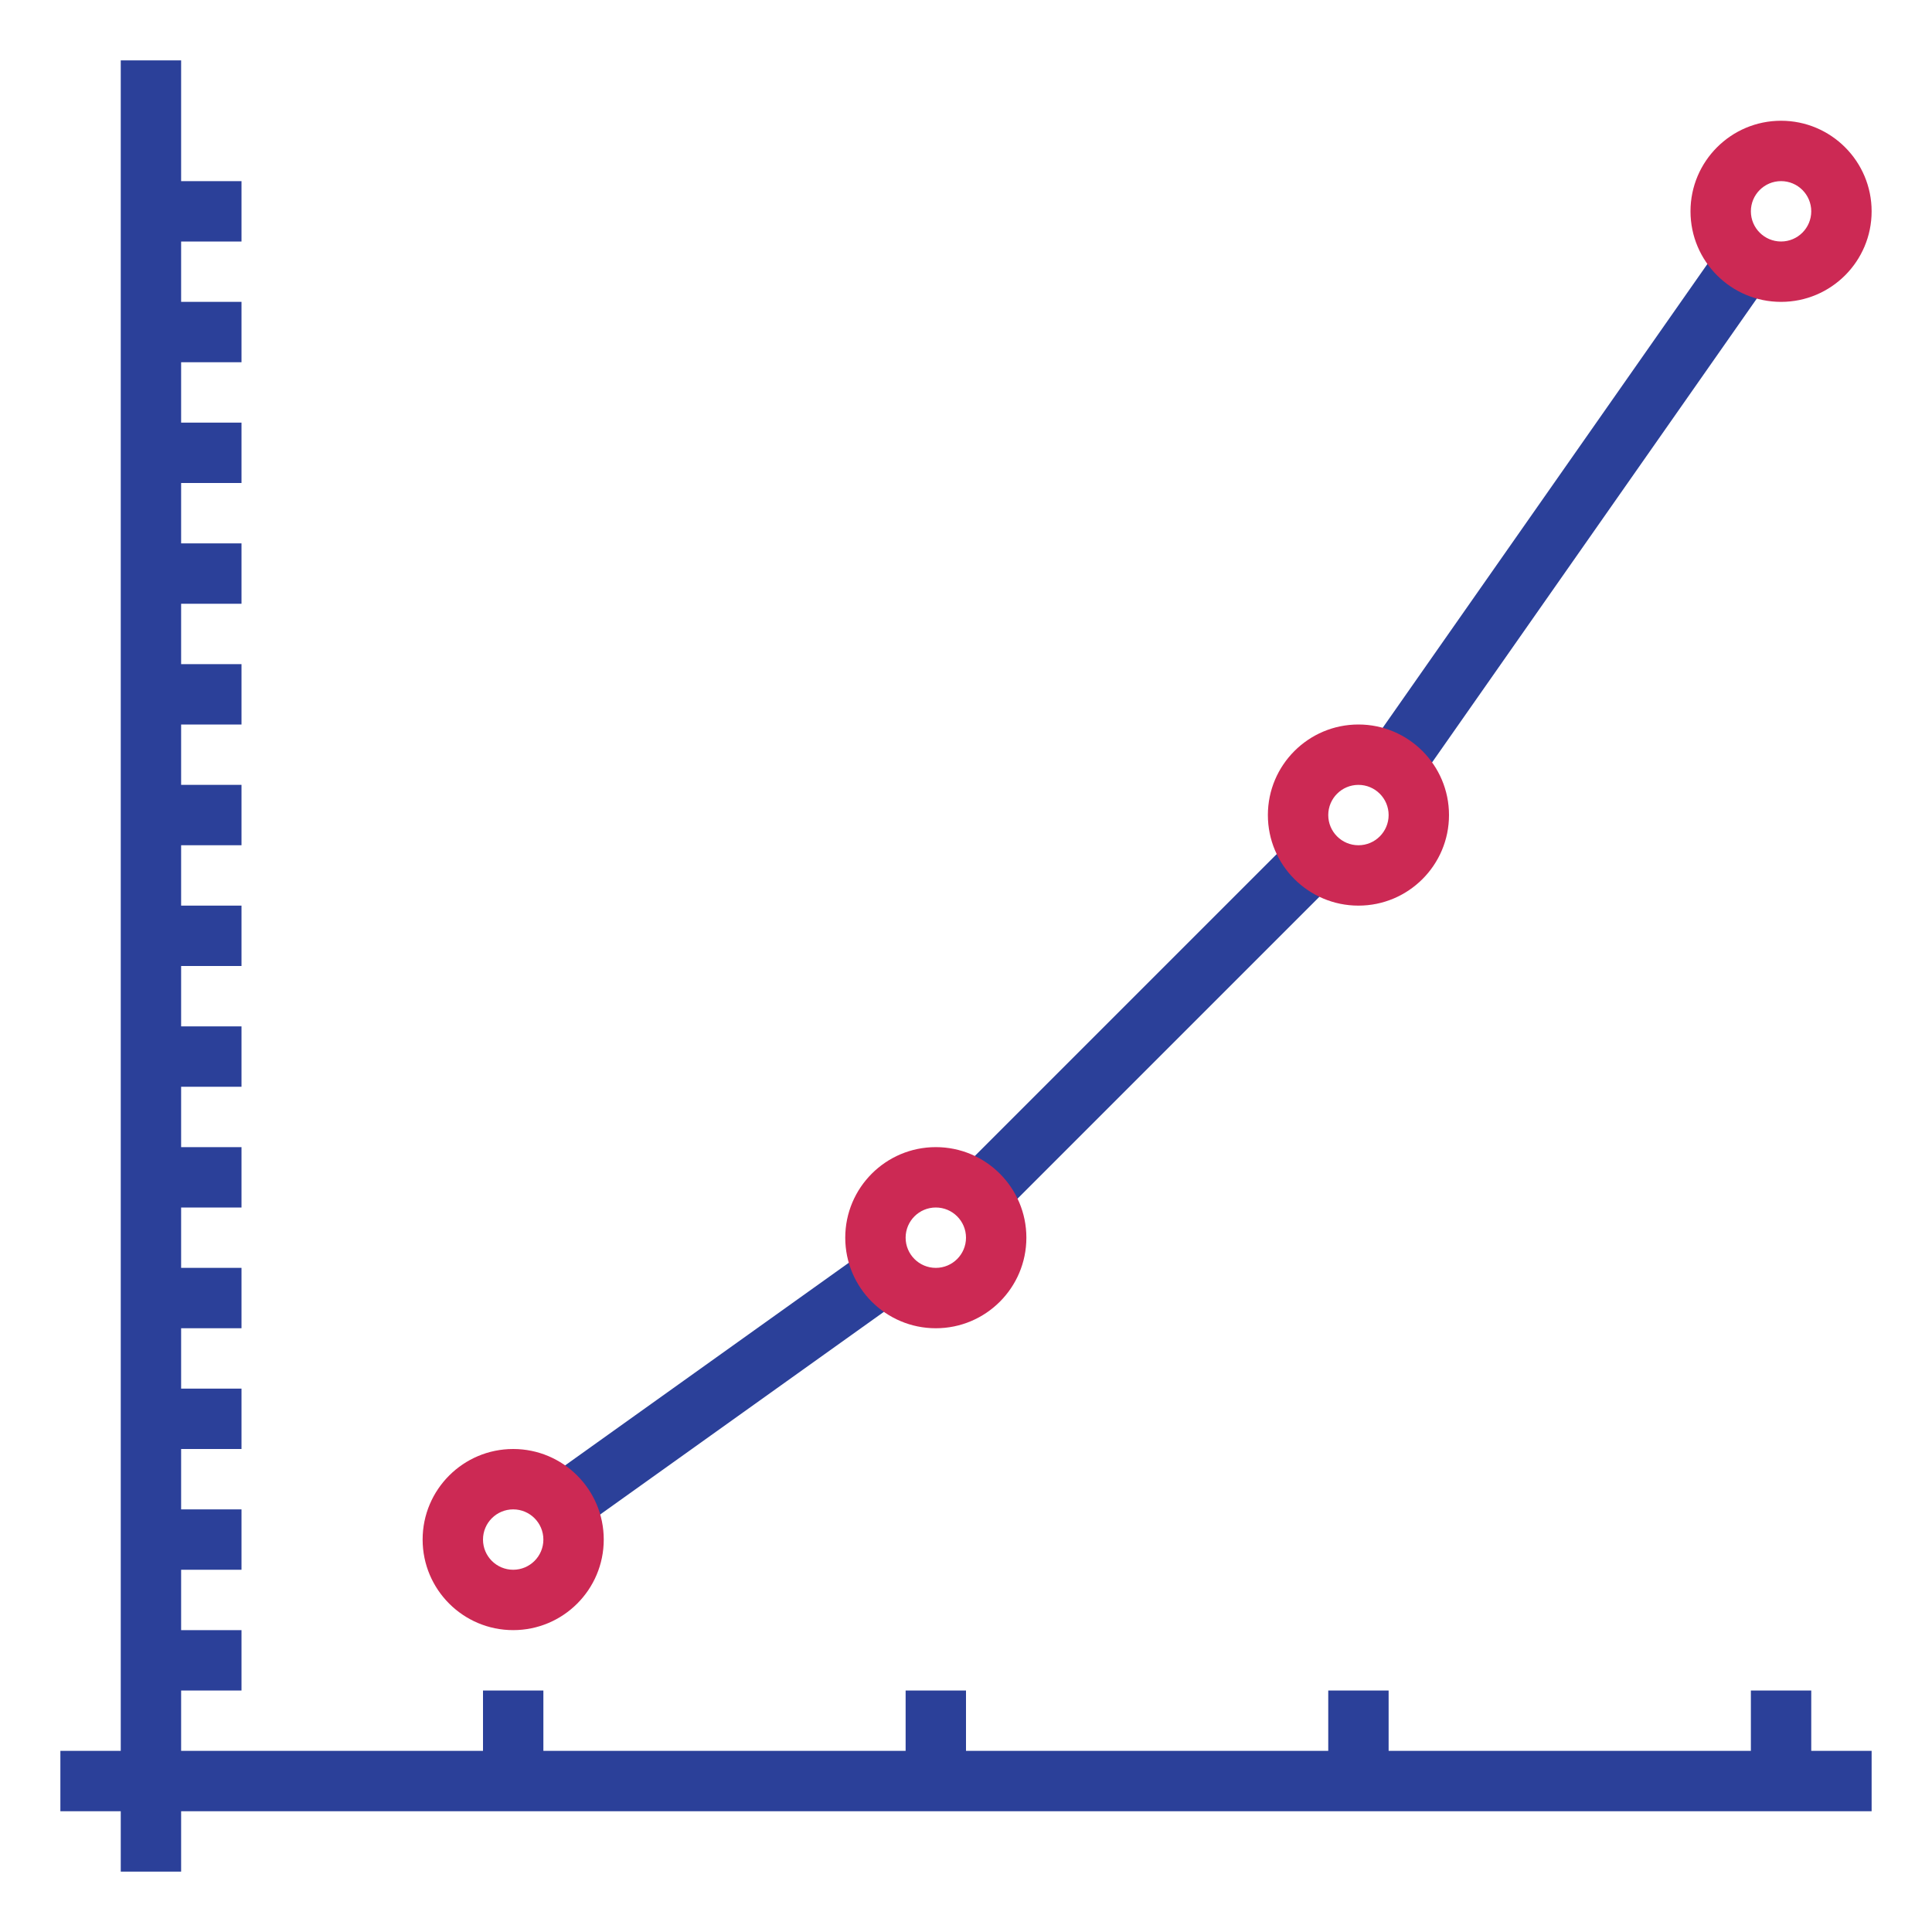
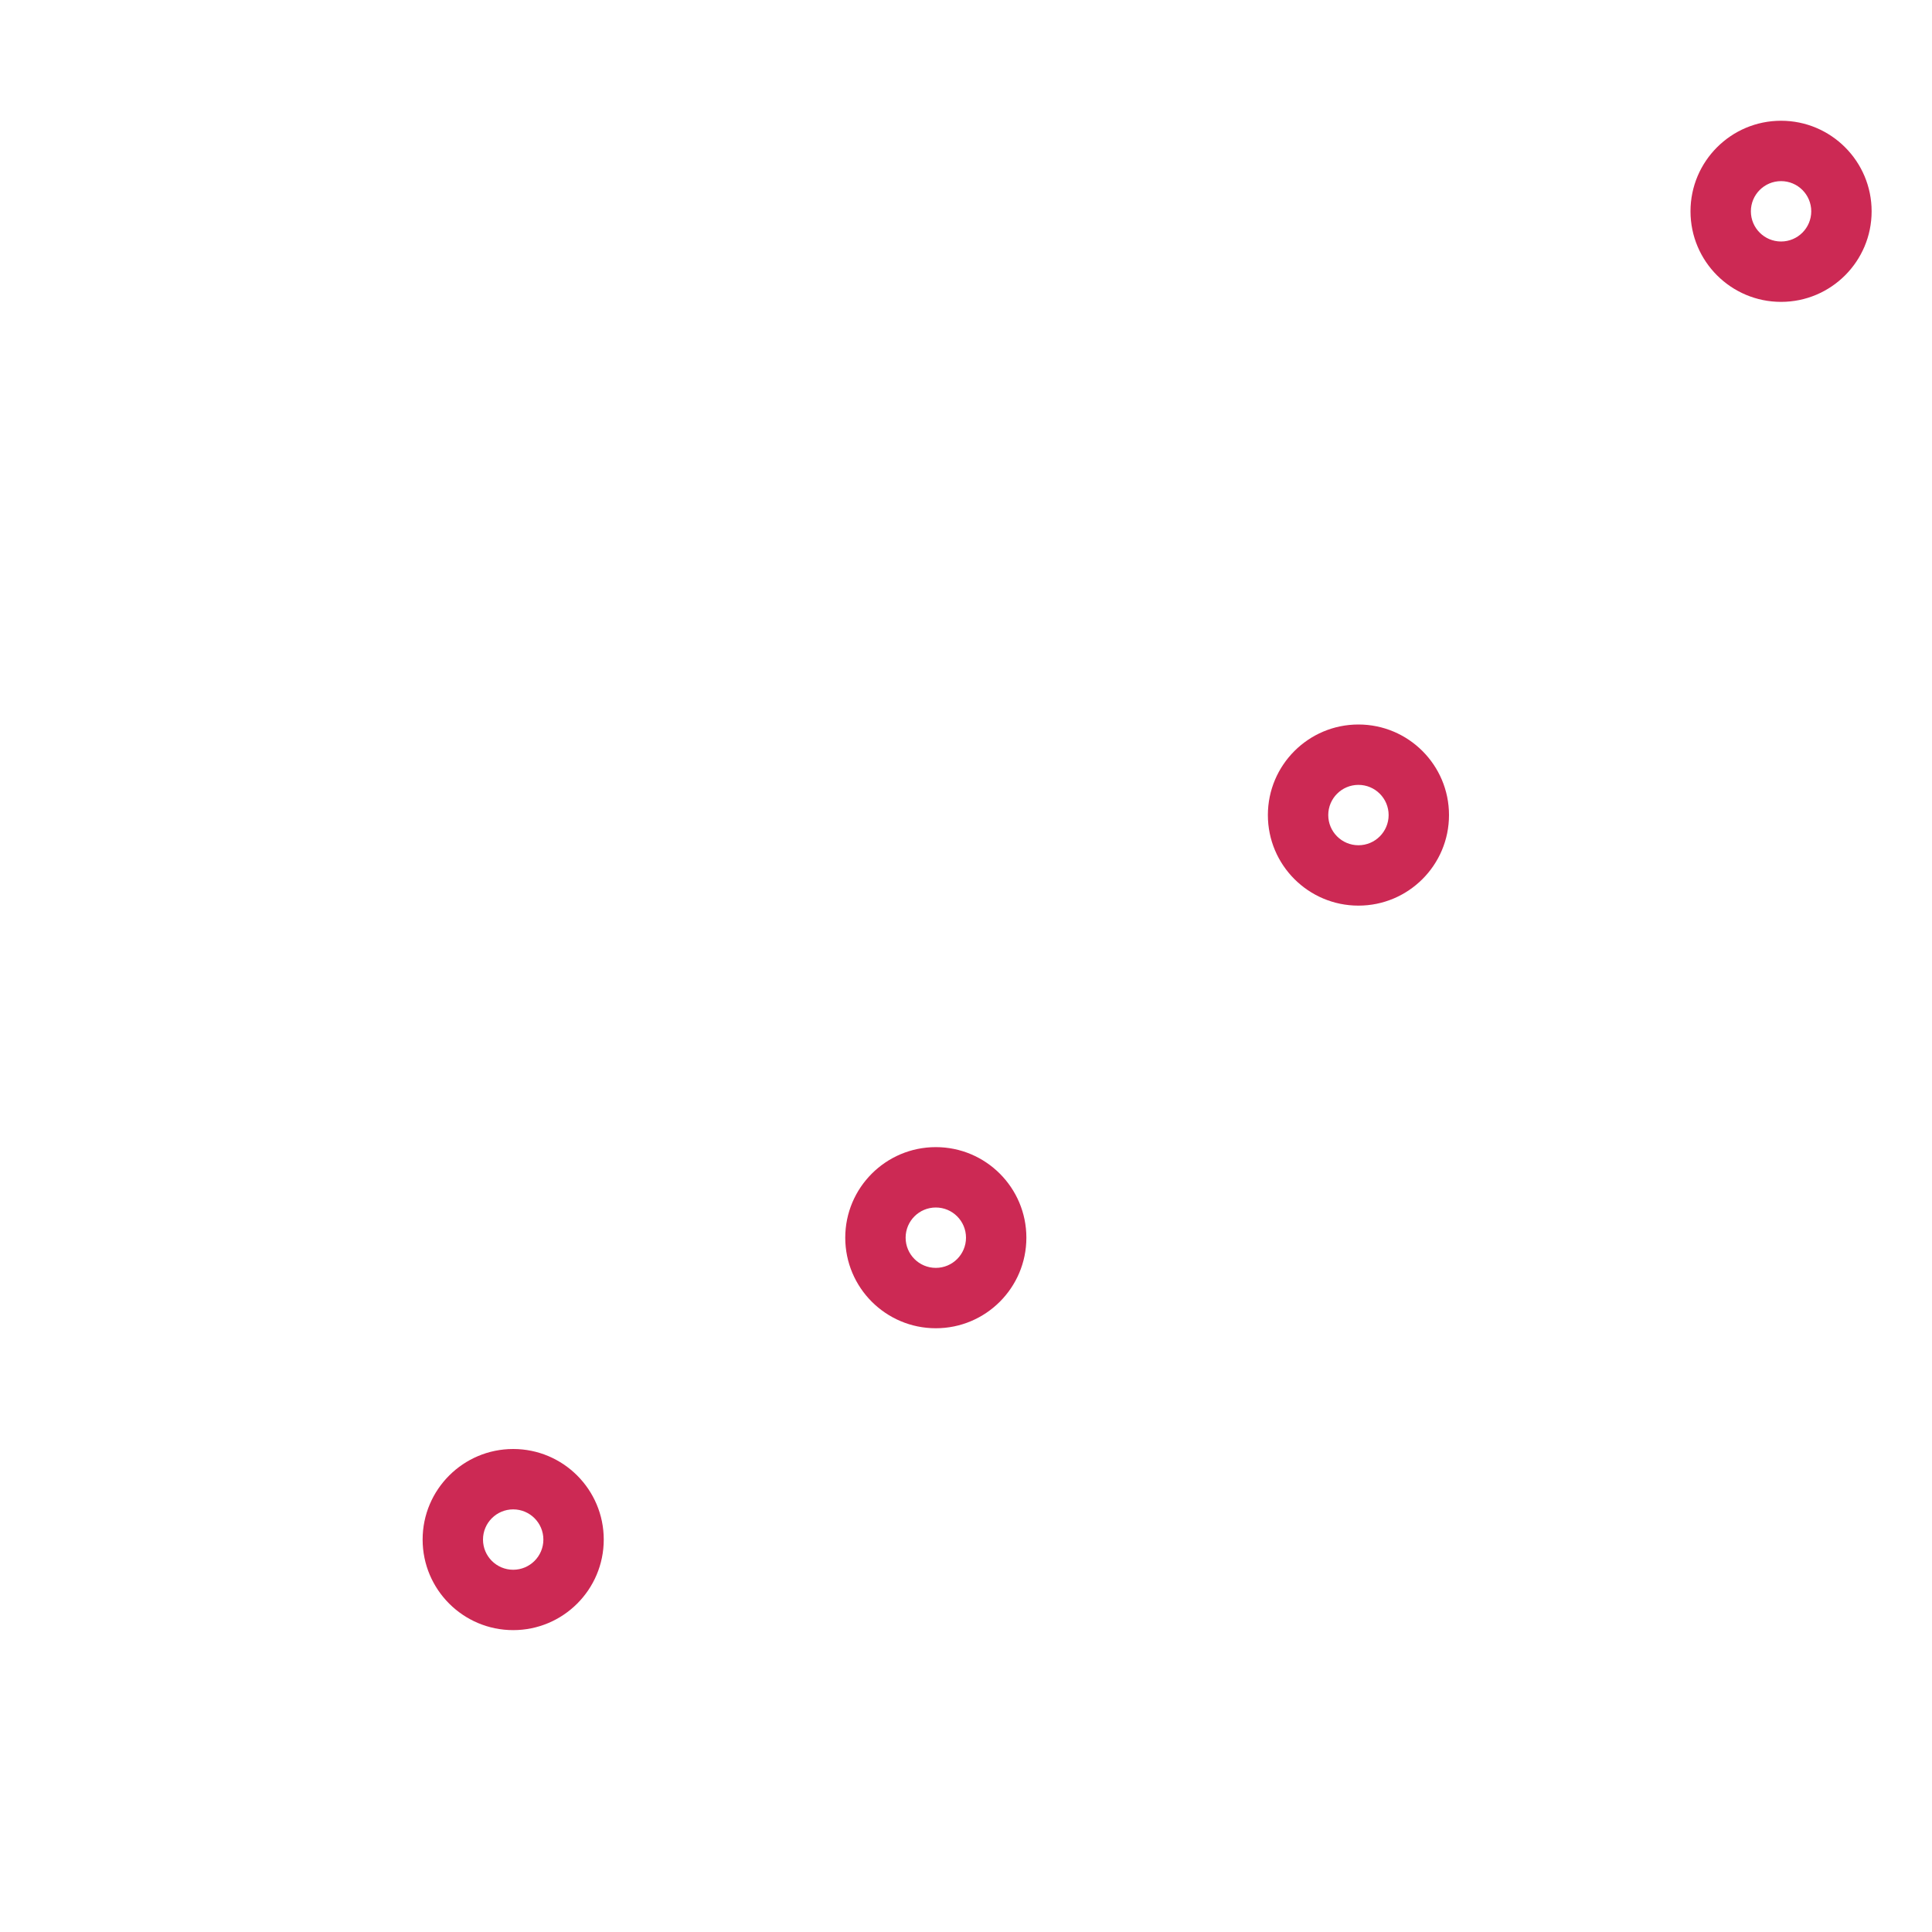
<svg xmlns="http://www.w3.org/2000/svg" version="1.1" id="designs" width="800px" height="800px" viewBox="0 0 32 32" xml:space="preserve">
  <style type="text/css">
	.scienceandfiction_een{fill:#2B4099;}
	.scienceandfiction_twee{fill:#CC2954;}
</style>
-   <path class="scienceandfiction_een" d="M31,30H3v1H2v-1H1v-1h1V1h1v2h1v1H3v1h1v1H3v1h1v1H3v1h1v1H3v1h1v1H3v1h1v1H3v1h1v1H3v1h1v1  H3v1h1v1H3v1h1v1H3v1h1v1H3v1h1v1H3v1h1v1H3v1h5v-1h1v1h6v-1h1v1h6v-1h1v1h6v-1h1v1h1V30z M14.895,21.546l-0.581-0.813l-5.229,3.735  l0.581,0.813L14.895,21.546z M22.135,14.572l-0.707-0.707l-5.578,5.578l0.707,0.707L22.135,14.572z M29.372,4.554l-0.818-0.573  l-5.842,8.345l0.818,0.573L29.372,4.554z" />
  <path class="scienceandfiction_twee" d="M8.5,25C8.776,25,9,25.224,9,25.5S8.776,26,8.5,26S8,25.776,8,25.5S8.224,25,8.5,25z   M8.5,24C7.672,24,7,24.672,7,25.5S7.672,27,8.5,27s1.5-0.672,1.5-1.5S9.328,24,8.5,24L8.5,24z M15.5,20c0.276,0,0.5,0.224,0.5,0.5  S15.776,21,15.5,21S15,20.776,15,20.5S15.224,20,15.5,20z M15.5,19c-0.828,0-1.5,0.672-1.5,1.5s0.672,1.5,1.5,1.5s1.5-0.672,1.5-1.5  S16.328,19,15.5,19L15.5,19z M22.5,13c0.276,0,0.5,0.224,0.5,0.5S22.776,14,22.5,14S22,13.776,22,13.5S22.224,13,22.5,13z M22.5,12  c-0.828,0-1.5,0.672-1.5,1.5s0.672,1.5,1.5,1.5s1.5-0.672,1.5-1.5S23.328,12,22.5,12L22.5,12z M29.5,3C29.776,3,30,3.224,30,3.5  S29.776,4,29.5,4S29,3.776,29,3.5S29.224,3,29.5,3z M29.5,2C28.672,2,28,2.672,28,3.5S28.672,5,29.5,5S31,4.328,31,3.5  S30.328,2,29.5,2L29.5,2z" />
</svg>